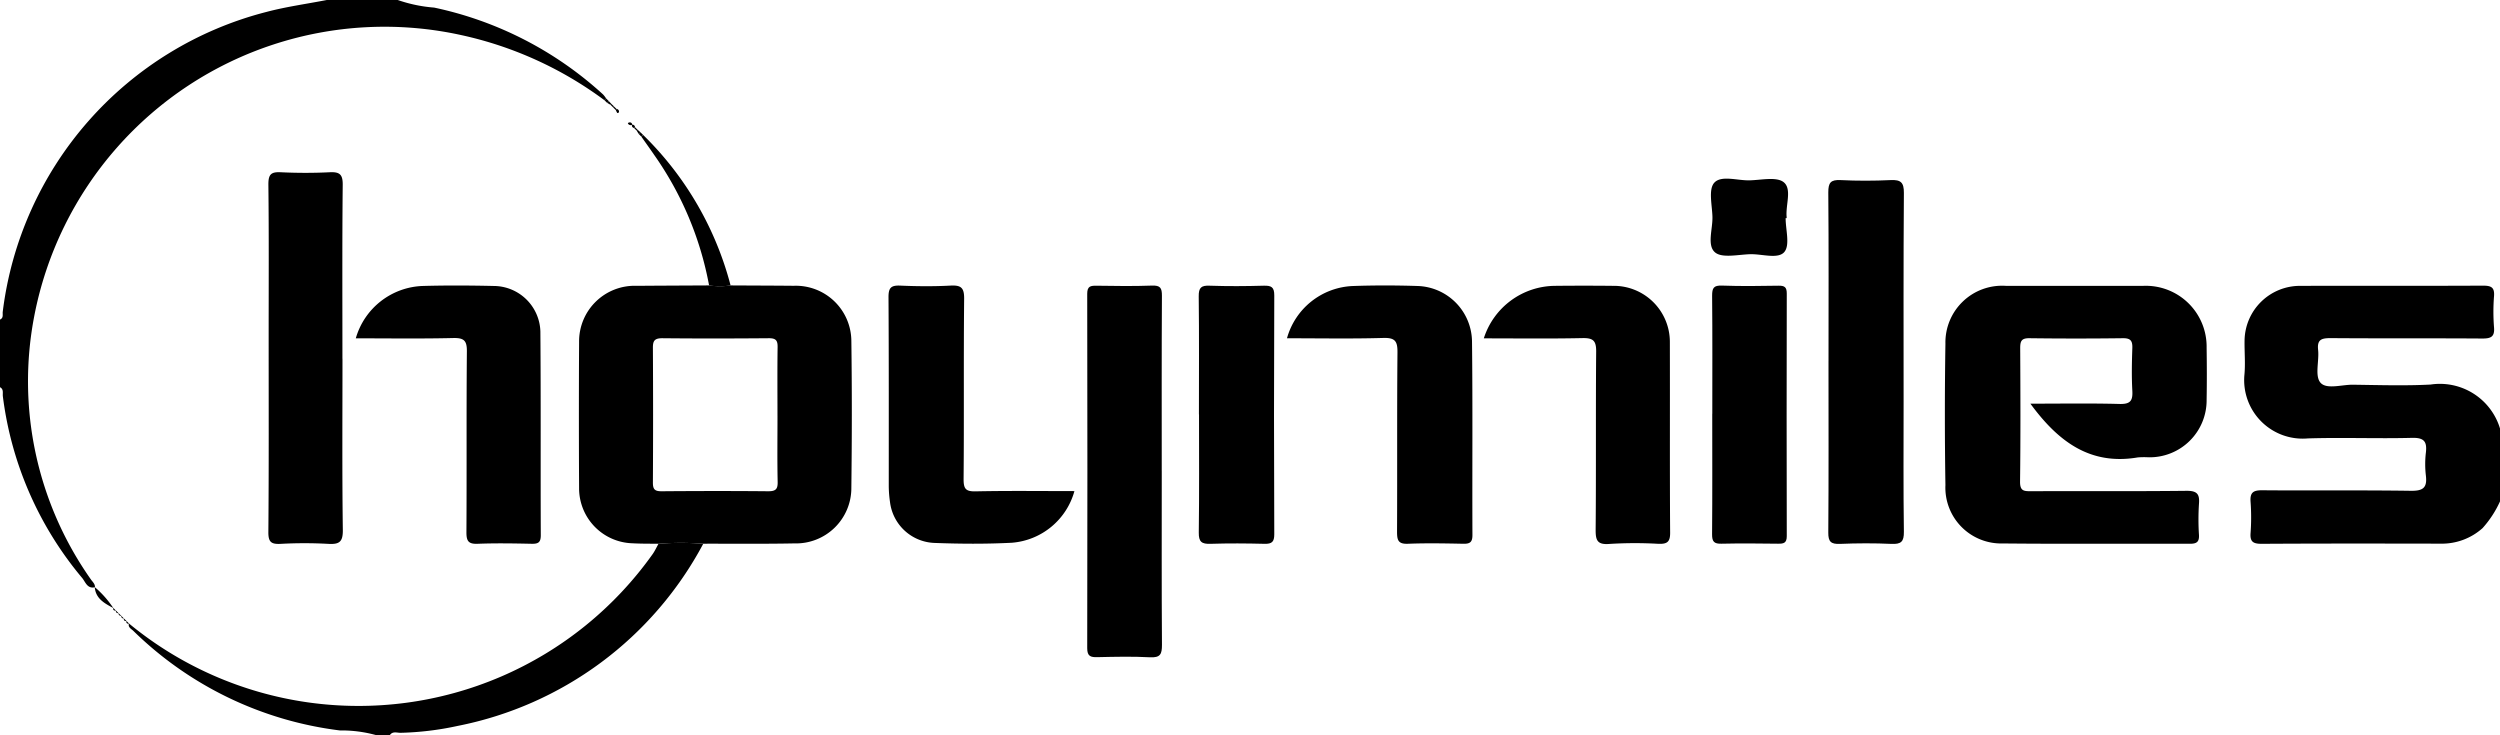
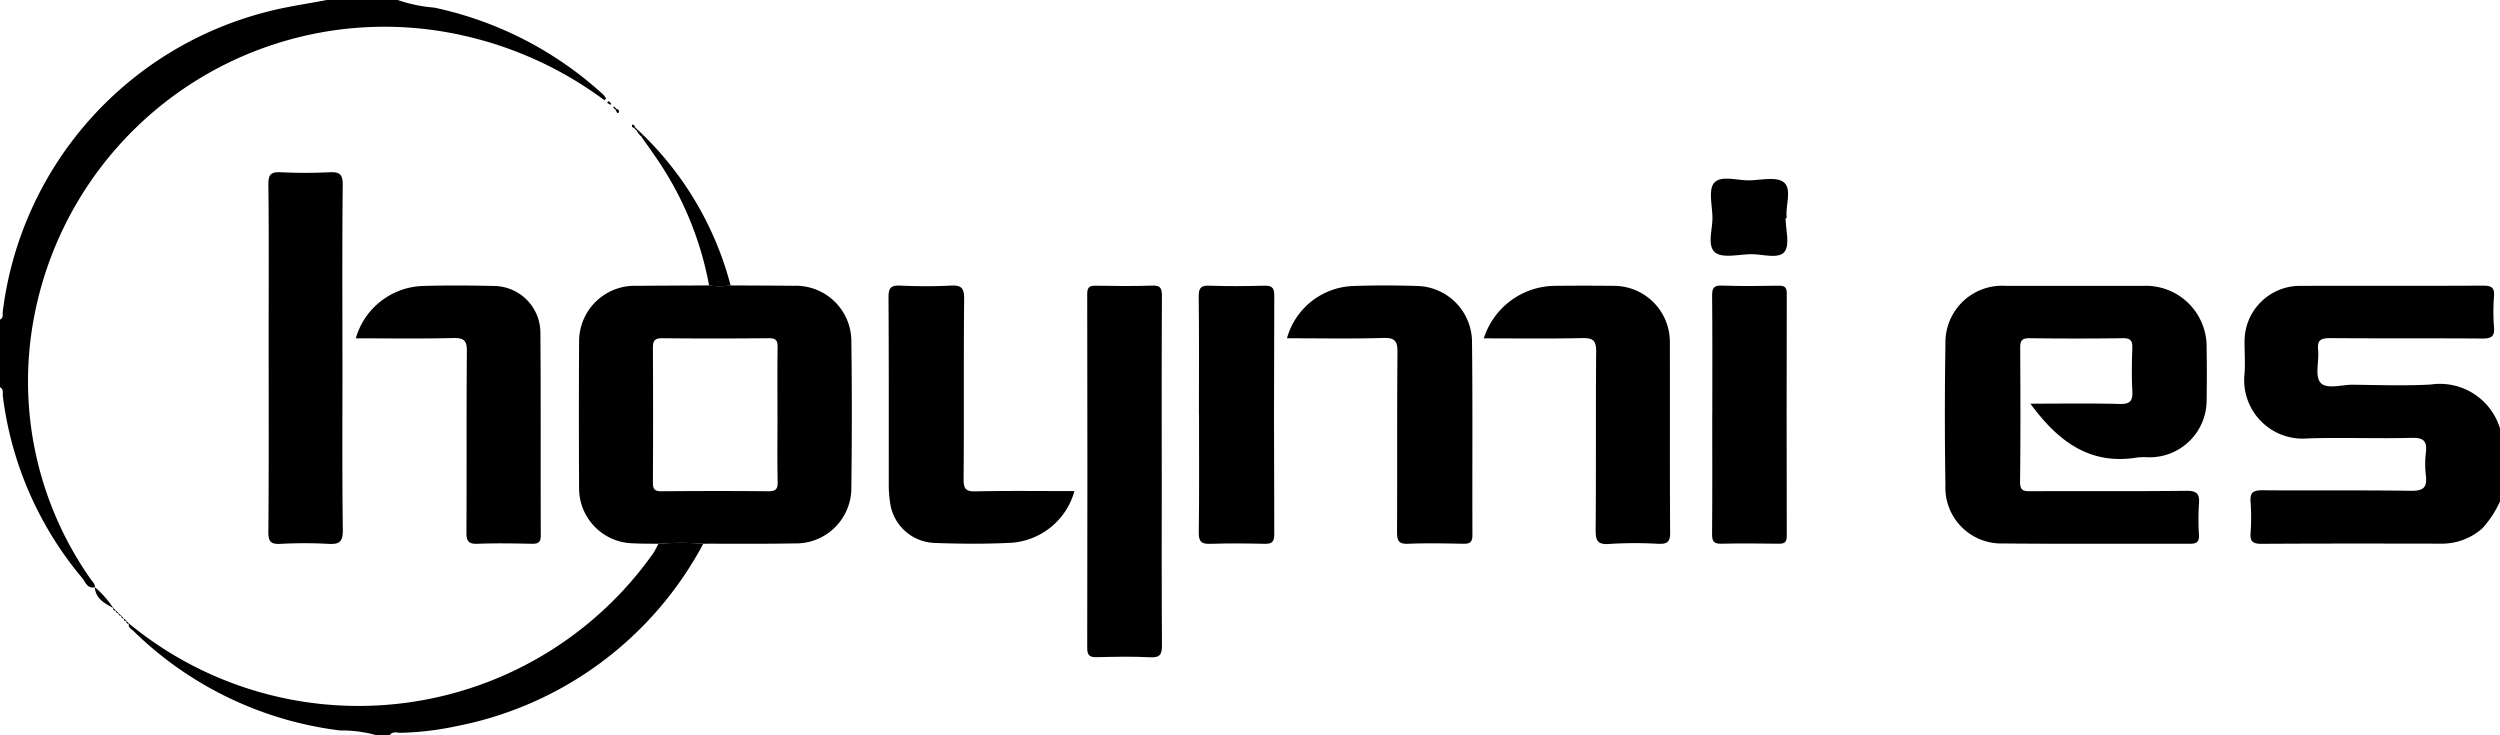
<svg xmlns="http://www.w3.org/2000/svg" viewBox="0 0 136.001 40">
  <path d="M300.634,349.133a5.677,5.677,0,0,1-.945,1.449,3.318,3.318,0,0,1-2.283.847c-3.246-.006-6.493-.011-9.74.009-.465,0-.637-.115-.6-.589a11.681,11.681,0,0,0,0-1.694c-.037-.5.135-.634.635-.63,2.7.024,5.4-.012,8.093.029.671.009.884-.181.81-.819a5.387,5.387,0,0,1,0-1.269c.068-.6-.107-.81-.766-.792-1.885.049-3.772-.03-5.656.03a3.183,3.183,0,0,1-3.454-3.427c.064-.63,0-1.271.011-1.907a3.015,3.015,0,0,1,3.01-2.965c3.318-.009,6.637.006,9.955-.012.453,0,.643.09.606.575a10.752,10.752,0,0,0,0,1.693c.045.527-.182.613-.655.609-2.745-.02-5.491,0-8.236-.022-.513,0-.738.088-.679.645.063.6-.187,1.4.122,1.771.325.392,1.159.112,1.771.119,1.408.018,2.82.065,4.224-.009a3.415,3.415,0,0,1,3.781,2.4v3.957Z" transform="translate(-164.634 -321.854)" />
  <path d="M169.8,353.8c-.426.1-.522-.3-.7-.509a19.048,19.048,0,0,1-4.31-9.874c-.023-.173.06-.388-.158-.5V339.24c.207-.089.132-.28.152-.432A19.279,19.279,0,0,1,179.141,322.5c1.07-.283,2.175-.432,3.264-.645h3.869a7.889,7.889,0,0,0,1.978.412,19.646,19.646,0,0,1,9.188,4.724,1.554,1.554,0,0,1,.169.221.76.76,0,0,0-.095.093,20.314,20.314,0,0,0-7.792-3.543,19.406,19.406,0,0,0-23.227,15.3,18.692,18.692,0,0,0,3.084,14.314c.091.133.233.243.22.428Z" transform="translate(-164.634 -321.854)" />
  <path d="M185.127,361.854a7.034,7.034,0,0,0-2-.263,19.465,19.465,0,0,1-11.249-5.427c-.109-.1-.291-.186-.231-.394a19.628,19.628,0,0,0,28.5-3.785c.119-.173.207-.367.31-.55a15.333,15.333,0,0,1,2.434,0,19.381,19.381,0,0,1-13.361,9.909,16.257,16.257,0,0,1-3.111.375c-.195,0-.435-.1-.581.134h-.718Z" transform="translate(-164.634 -321.854)" />
  <path d="M275.087,343.814c1.67,0,3.264-.028,4.855.016.589.015.721-.18.692-.713-.043-.775-.027-1.555,0-2.331.011-.384-.089-.539-.515-.533q-2.543.033-5.085,0c-.437-.006-.5.166-.5.537.013,2.426.023,4.851-.008,7.277,0,.491.2.511.588.509,2.818-.011,5.636.011,8.453-.021.584-.007.736.168.692.709a13.116,13.116,0,0,0,0,1.694c.019.379-.127.478-.494.477-3.392-.012-6.782.017-10.173-.017a3.037,3.037,0,0,1-3.126-3.173q-.06-3.851,0-7.7a3.084,3.084,0,0,1,3.3-3.14q3.726,0,7.45,0a3.308,3.308,0,0,1,3.459,3.359c.014.942.017,1.884,0,2.826a3.1,3.1,0,0,1-3.169,3.141,4.19,4.19,0,0,0-.572.006c-2.622.447-4.353-.89-5.844-2.921Z" transform="translate(-164.634 -321.854)" />
  <path d="M202.9,351.436a15.1,15.1,0,0,0-2.434,0c-.476-.007-.955,0-1.429-.027a2.991,2.991,0,0,1-2.9-2.991q-.022-3.984,0-7.97a3.023,3.023,0,0,1,3.144-3.045c1.31-.01,2.621-.015,3.931-.022a3.889,3.889,0,0,0,1.17,0c1.145.007,2.292.009,3.437.02a3.021,3.021,0,0,1,3.129,3c.036,2.661.032,5.323,0,7.983a3.013,3.013,0,0,1-3.106,3.031c-1.647.033-3.3.013-4.943.017Zm4.029-6.964c0-1.246-.011-2.493.007-3.737.006-.365-.1-.485-.483-.481-1.931.017-3.86.02-5.791,0-.422,0-.513.142-.51.527q.021,3.666,0,7.334c0,.379.121.466.485.464,1.93-.016,3.86-.019,5.79,0,.407,0,.521-.115.512-.511-.026-1.2-.009-2.4-.009-3.595Z" transform="translate(-164.634 -321.854)" />
-   <path d="M264.106,341.5c0-3.06.015-6.121-.012-9.181,0-.527.127-.695.67-.668.9.045,1.815.043,2.719,0,.559-.027.727.13.723.7-.028,3.79-.015,7.579-.015,11.37,0,2.353-.018,4.708.015,7.062.007.54-.151.683-.681.659-.929-.043-1.862-.038-2.792,0-.493.02-.644-.115-.639-.618.024-3.108.011-6.215.011-9.322Z" transform="translate(-164.634 -321.854)" />
  <path d="M227.834,347.476c0,3.154-.011,6.309.011,9.463,0,.5-.086.7-.652.672-.951-.052-1.909-.028-2.864-.007-.372.009-.55-.052-.55-.488q.019-9.64,0-19.281c0-.415.182-.442.512-.438,1,.014,2.006.031,3.007-.007.457-.017.547.127.545.551-.019,3.179-.01,6.357-.01,9.535Z" transform="translate(-164.634 -321.854)" />
  <path d="M183.265,341.367c0,3.106-.023,6.213.019,9.319.008.654-.194.79-.8.754a23.8,23.8,0,0,0-2.576,0c-.52.027-.679-.094-.675-.643.03-3.531.016-7.059.016-10.59,0-2.776.017-5.554-.015-8.33,0-.545.154-.678.678-.652.88.042,1.768.044,2.648,0,.544-.027.724.107.718.683-.032,3.152-.016,6.306-.016,9.461Z" transform="translate(-164.634 -321.854)" />
  <path d="M223.084,348.568a3.843,3.843,0,0,1-3.41,2.812c-1.405.072-2.817.063-4.223.009a2.53,2.53,0,0,1-2.4-2.222,6.413,6.413,0,0,1-.068-.841c0-3.438.007-6.878-.014-10.317,0-.5.14-.639.638-.618.906.04,1.816.048,2.72,0,.578-.031.763.1.757.714-.034,3.274,0,6.549-.03,9.822,0,.523.119.669.661.657,1.784-.038,3.572-.014,5.368-.014Z" transform="translate(-164.634 -321.854)" />
  <path d="M234.645,340.26a3.882,3.882,0,0,1,3.574-2.846c1.192-.043,2.388-.04,3.58,0a3.057,3.057,0,0,1,2.913,3.021c.041,3.509.008,7.018.023,10.527,0,.381-.128.48-.493.473-1-.02-2.007-.04-3.008,0-.551.026-.6-.21-.6-.661.016-3.251-.007-6.5.023-9.75.006-.608-.126-.805-.778-.785-1.741.051-3.483.017-5.231.017Z" transform="translate(-164.634 -321.854)" />
  <path d="M183.989,340.26a3.932,3.932,0,0,1,3.634-2.849c1.288-.037,2.578-.03,3.867,0a2.551,2.551,0,0,1,2.541,2.468c.03,3.7.006,7.394.022,11.091,0,.385-.131.473-.493.466-.979-.021-1.96-.038-2.936,0-.527.023-.619-.168-.616-.642.02-3.273-.005-6.547.024-9.82.006-.587-.15-.745-.747-.731-1.76.043-3.522.016-5.295.016Z" transform="translate(-164.634 -321.854)" />
  <path d="M245.354,340.26a4.1,4.1,0,0,1,3.87-2.856q1.577-.017,3.151,0a3.051,3.051,0,0,1,3.1,3.041c.01,3.461-.009,6.922.015,10.384.005.519-.172.627-.65.608a22.491,22.491,0,0,0-2.648.007c-.682.056-.758-.212-.754-.789.028-3.226,0-6.452.028-9.677.005-.6-.171-.744-.757-.731-1.765.038-3.531.014-5.351.014Z" transform="translate(-164.634 -321.854)" />
  <path d="M229.856,344.4c0-2.142.015-4.284-.011-6.426-.006-.472.136-.6.6-.578.977.034,1.956.028,2.934,0,.417-.011.579.074.576.533q-.029,6.5,0,12.993c0,.407-.128.526-.53.516-.978-.024-1.958-.032-2.934,0-.489.018-.65-.108-.643-.615.029-2.142.013-4.285.013-6.426Z" transform="translate(-164.634 -321.854)" />
  <path d="M257.784,344.364c0-2.14.011-4.28-.01-6.42,0-.417.077-.571.54-.554,1.024.038,2.05.024,3.075.006.338-.006.447.089.446.431q-.015,6.6,0,13.193c0,.372-.162.416-.472.412-1.025-.013-2.051-.024-3.076,0-.408.011-.517-.113-.515-.511.019-2.186.009-4.374.009-6.561Z" transform="translate(-164.634 -321.854)" />
  <path d="M261.773,333.721c0,.631.245,1.457-.067,1.837-.333.405-1.206.111-1.841.125-.663.015-1.545.229-1.933-.1-.452-.384-.118-1.279-.141-1.949-.02-.631-.224-1.48.1-1.839.378-.419,1.255-.114,1.916-.13.64-.014,1.481-.211,1.866.106.452.372.094,1.233.154,1.878a.561.561,0,0,1,0,.071Z" transform="translate(-164.634 -321.854)" />
  <path d="M204.378,337.383a4.017,4.017,0,0,1-1.169,0,18,18,0,0,0-3-7.12c-.225-.328-.458-.652-.688-.979a.7.7,0,0,0,.095-.093,17.7,17.7,0,0,1,4.763,8.193Z" transform="translate(-164.634 -321.854)" />
  <path d="M170.8,354.934c-.478-.259-.963-.512-1.012-1.142A5.444,5.444,0,0,1,170.8,354.934Z" transform="translate(-164.634 -321.854)" />
-   <path d="M199.015,328.65a.18.18,0,0,1-.225-.082s.026-.041.044-.046c.1-.026.174,0,.195.114l-.016.013Z" transform="translate(-164.634 -321.854)" />
  <path d="M198.175,327.783a.139.139,0,0,1,.126.183c0,.02-.085.042-.087.038a1.688,1.688,0,0,1-.082-.165Z" transform="translate(-164.634 -321.854)" />
  <path d="M199.472,329.048l.143.141a.927.927,0,0,1-.094.094c-.049-.048-.1-.1-.144-.147A.8.8,0,0,0,199.472,329.048Z" transform="translate(-164.634 -321.854)" />
  <path d="M199.267,328.959c-.044-.045-.089-.089-.133-.136l.044-.049.144.141Z" transform="translate(-164.634 -321.854)" />
  <path d="M199.031,328.636a.139.139,0,0,1,.147.138l-.044.049c-.085-.028-.139-.076-.119-.174Z" transform="translate(-164.634 -321.854)" />
  <path d="M199.322,328.915l.15.133a.661.661,0,0,1-.095.088c-.037-.06-.073-.119-.108-.179l.054-.042Z" transform="translate(-164.634 -321.854)" />
  <path d="M198.132,327.839l-.144-.142.043-.055.144.141Z" transform="translate(-164.634 -321.854)" />
-   <path d="M197.888,327.5l.144.141-.043.055q-.073-.069-.144-.141Z" transform="translate(-164.634 -321.854)" />
  <path d="M197.752,327.352l.136.149-.043.055-.189-.112A.831.831,0,0,0,197.752,327.352Z" transform="translate(-164.634 -321.854)" />
-   <path d="M197.656,327.444l-.14-.139a.826.826,0,0,1,.094-.093l.142.14A.925.925,0,0,1,197.656,327.444Z" transform="translate(-164.634 -321.854)" />
  <path d="M170.947,355.075c-.114.009-.174-.034-.155-.154Z" transform="translate(-164.634 -321.854)" />
  <path d="M171.09,355.217c-.1-.006-.168-.04-.155-.155C170.987,355.113,171.039,355.164,171.09,355.217Z" transform="translate(-164.634 -321.854)" />
  <path d="M171.233,355.358a.14.14,0,0,1-.154-.153Z" transform="translate(-164.634 -321.854)" />
  <path d="M171.377,355.5c-.111.007-.151-.056-.157-.153Z" transform="translate(-164.634 -321.854)" />
  <path d="M171.52,355.641c-.122.018-.159-.048-.156-.153Z" transform="translate(-164.634 -321.854)" />
  <path d="M171.663,355.782c-.12.016-.172-.035-.156-.154Z" transform="translate(-164.634 -321.854)" />
</svg>